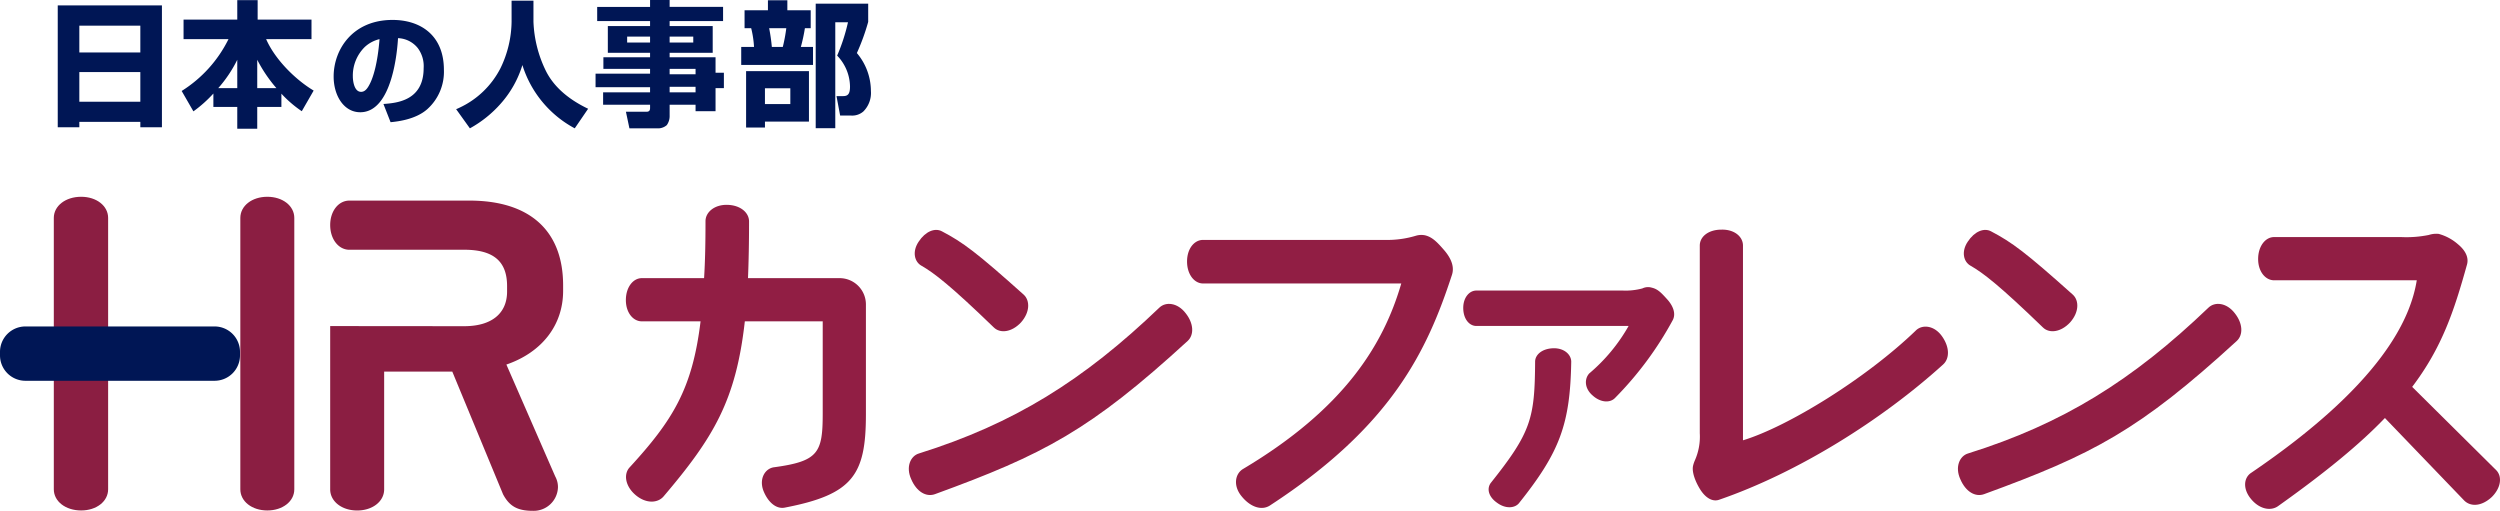
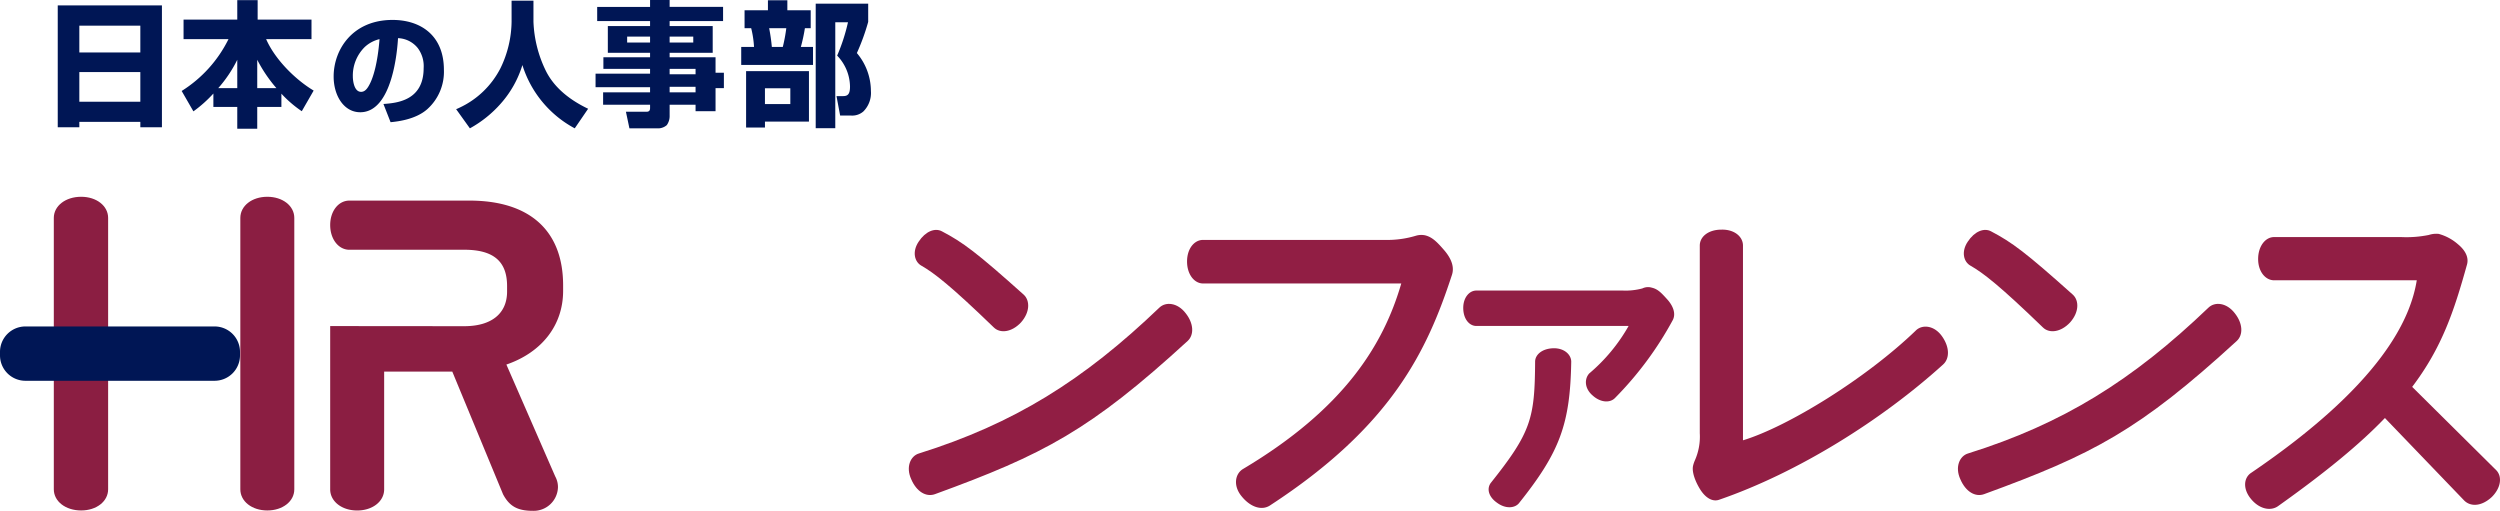
<svg xmlns="http://www.w3.org/2000/svg" width="550" height="112.375" viewBox="0 0 550 112.375">
  <g transform="translate(0 0)">
    <g transform="translate(137.688 45.065)">
-       <path d="M845.766,362.874c-1.87.388-3.739-1.169-4.753-3.817-.933-2.648.468-4.831,2.415-5.063,9.739-1.325,10.672-3.2,10.672-11.844V321.9H836.964c-1.947,17.372-6.855,25.554-17.917,38.561-1.324,1.479-3.894,1.556-6.155-.388s-2.648-4.6-1.247-6.077c9.426-10.281,13.787-17.218,15.58-32.1H814.294c-1.87,0-3.5-1.867-3.5-4.676,0-2.88,1.634-4.827,3.5-4.827H828c.236-3.739.313-7.87.313-12.542,0-1.947,1.947-3.661,4.827-3.584s4.754,1.715,4.754,3.662c0,4.594-.078,8.725-.233,12.464h20.1a5.785,5.785,0,0,1,5.842,5.841v24.15C863.6,355.705,860.723,359.993,845.766,362.874Z" transform="translate(-810.79 -296.266)" fill="#911e44" />
      <path d="M884.452,360.417c-1.947.7-4.05-.549-5.219-3.274-1.246-2.725-.158-5.141,1.715-5.686,20.875-6.545,36.145-16.048,52.891-32.093,1.4-1.324,3.975-1.091,5.767,1.247,1.789,2.257,1.87,4.75.466,6.074C918.572,346.391,908.369,351.693,884.452,360.417Zm18.931-37.786c-2.028,2.183-4.6,2.493-6,1.092-9.5-9.19-13.164-12-15.892-13.556-1.556-.852-2.1-3.113-.623-5.3,1.481-2.26,3.584-3.116,5.143-2.26,4.6,2.415,7.556,4.6,17.992,13.945C905.408,317.882,905.33,320.452,903.383,322.631Z" transform="translate(-816.449 -296.768)" fill="#911e44" />
      <path d="M963.709,363.01c-1.792,1.166-4.285.388-6.232-2.028-1.87-2.26-1.482-4.908.31-6,22.358-13.319,30.927-27.42,34.821-40.817H948.985c-1.87,0-3.507-1.947-3.507-4.831s1.637-4.75,3.507-4.75h40.039a21.739,21.739,0,0,0,6.856-.936,4.182,4.182,0,0,1,1.947-.078c1.637.388,2.728,1.557,4.285,3.352,1.637,1.943,2.183,3.739,1.637,5.373C998.3,328.964,990.507,345.56,963.709,363.01Z" transform="translate(-822.014 -296.868)" fill="#911e44" />
      <path d="M1045.182,340.371c-1.091,1.166-3.2,1.088-4.985-.549-1.792-1.556-1.792-3.661-.7-4.83a38.375,38.375,0,0,0,8.647-10.436h-33.5c-1.557,0-2.881-1.557-2.881-3.972,0-2.261,1.325-3.817,2.881-3.817h32.251a14.321,14.321,0,0,0,4.284-.471,2.862,2.862,0,0,1,2.1-.155c1.327.313,2.106,1.169,3.507,2.725,1.324,1.563,1.714,3.119,1.091,4.365A75.347,75.347,0,0,1,1045.182,340.371Zm-21.188,23.21c-.937,1.092-2.962,1.247-4.831-.155-1.87-1.324-2.26-3.113-1.323-4.36,8.88-11.139,9.658-14.181,9.735-26.645,0-1.556,1.559-2.881,3.975-2.958s3.972,1.4,3.972,2.958C1035.288,346.131,1033.029,352.286,1023.994,363.581Z" transform="translate(-827.538 -297.91)" fill="#911e44" />
      <path d="M1072.6,361.658c-1.4.465-2.884-.394-4.053-2.184-1.088-1.714-1.947-3.894-1.634-5.3a6.675,6.675,0,0,1,.388-1.169,12.839,12.839,0,0,0,1.091-6V305.725c0-1.95,1.87-3.506,4.753-3.506,2.881-.078,4.75,1.556,4.75,3.506v42.842c9.971-3.035,27.188-13.71,38.015-24.146,1.4-1.4,4.052-1.17,5.764,1.246s1.714,4.909.235,6.232C1108.5,344.05,1090.045,355.659,1072.6,361.658Z" transform="translate(-832.128 -296.762)" fill="#911e44" />
      <path d="M1136.241,360.417c-1.947.7-4.05-.549-5.219-3.274-1.246-2.725-.155-5.141,1.711-5.686,20.879-6.545,36.146-16.048,52.895-32.093,1.4-1.324,3.975-1.091,5.767,1.247,1.792,2.257,1.87,4.75.466,6.074C1170.362,346.391,1160.155,351.693,1136.241,360.417Zm18.928-37.786c-2.025,2.183-4.6,2.493-6,1.092-9.5-9.19-13.165-12-15.893-13.556-1.557-.852-2.1-3.113-.623-5.3,1.482-2.26,3.584-3.116,5.143-2.26,4.6,2.415,7.556,4.6,18,13.945C1157.2,317.882,1157.12,320.452,1155.169,322.631Z" transform="translate(-837.432 -296.768)" fill="#911e44" />
      <path d="M1253.692,361.114c-2.26,2.106-4.675,2.184-6.077.782l-17.449-18.154c-5.531,5.767-13.009,11.921-23.526,19.4-1.557,1.092-3.972.7-5.841-1.481-1.947-2.258-1.715-4.75-.078-5.842,29.135-19.787,35.131-34.2,36.456-42.377h-31.393c-1.869,0-3.506-1.872-3.506-4.675,0-2.88,1.637-4.831,3.506-4.831h27.967a24.777,24.777,0,0,0,6.078-.465,5.237,5.237,0,0,1,2.179-.233,10.672,10.672,0,0,1,4.208,2.257c1.715,1.405,2.415,2.962,2.025,4.44-2.88,10.359-5.531,18.309-12.073,26.956l18.461,18.3C1256.03,356.6,1255.717,359.09,1253.692,361.114Z" transform="translate(-843.176 -296.845)" fill="#911e44" />
    </g>
    <g transform="translate(12.703)">
      <path d="M674.442,248.4h22.921v26.812h-4.751v-1.191h-13.42v1.191h-4.75Zm4.75,10.362h13.42v-5.909h-13.42Zm0,10.837h13.42v-6.534h-13.42Z" transform="translate(-674.442 -247.213)" fill="#001655" />
      <path d="M711.162,267.684a28.041,28.041,0,0,1-4.394,3.922l-2.583-4.484a28.134,28.134,0,0,0,10.3-11.4H704.6v-4.306h11.818v-4.274H720.9v4.274h11.847v4.306h-9.977c1.93,4.426,6.385,8.879,10.452,11.314l-2.612,4.539a25.4,25.4,0,0,1-4.484-3.859v2.911h-5.315v4.807h-4.394v-4.807h-5.255Zm5.255-1.188v-6.235a28.191,28.191,0,0,1-4.186,6.235Zm8.61,0a31.512,31.512,0,0,1-4.217-6.235V266.5Z" transform="translate(-676.921 -247.108)" fill="#001655" />
      <path d="M751.614,270.381c2.885-.215,8.844-.694,8.844-7.883a6.636,6.636,0,0,0-1.283-4.408,5.831,5.831,0,0,0-4.354-2.192c-.134,2.35-1.15,16.3-8.311,16.3-3.607,0-5.852-3.662-5.852-7.859,0-5.9,4.141-12.451,12.958-12.451,6.146,0,11.3,3.369,11.3,10.982a11.043,11.043,0,0,1-3.634,8.633c-2.591,2.323-6.68,2.749-8.1,2.884Zm-4.089-12.556a8.828,8.828,0,0,0-2.645,6.463c0,1.016.293,3.422,1.817,3.422.856,0,1.444-.722,2.058-2.033.642-1.36,1.578-4.247,2-9.565A7.249,7.249,0,0,0,747.525,257.825Z" transform="translate(-679.96 -247.504)" fill="#001655" />
      <path d="M782.253,247.267h4.813v4.6a26.722,26.722,0,0,0,2.727,10.836c1.9,3.829,5.438,6.5,9.3,8.343l-2.944,4.306a23.813,23.813,0,0,1-11.516-13.923,22.713,22.713,0,0,1-4.691,8.4,25.225,25.225,0,0,1-6.861,5.524l-3.026-4.217a6.874,6.874,0,0,0,.742-.326,19.213,19.213,0,0,0,9.022-8.7,24,24,0,0,0,2.437-10.242Z" transform="translate(-682.409 -247.119)" fill="#001655" />
      <path d="M815.509,247.105h4.306v1.517h11.756v3.115H819.815v1.1h9.475v5.878h-9.475v.982h10.1v3.414h1.835v3.384h-1.835v5.076H825.52v-1.424h-5.705v2.375a3.441,3.441,0,0,1-.625,2.108,2.92,2.92,0,0,1-1.807.714h-6.414l-.769-3.653h4.512c.619,0,.8-.3.8-.831v-.713H805.18v-2.731h10.329v-1.129H803.518v-2.969h11.991v-1.068H805.241V259.7h10.268v-.982h-9.291v-5.878h9.291v-1.1H803.875v-3.115h11.634Zm-5.042,8.046v1.307h5.042v-1.307Zm9.347,0v1.307h5.2v-1.307Zm0,7.1v1.19h5.705v-1.19Zm0,3.948v1.218h5.705V266.2Z" transform="translate(-685.198 -247.105)" fill="#001655" />
      <path d="M839.213,249.366h5.142v-2.2h4.272v2.2h5.137v3.949h-1.278a36.85,36.85,0,0,1-.892,4.127h2.677v3.948H838.477v-3.948h2.817a21.586,21.586,0,0,0-.625-4.127h-1.456Zm14.166,13.391v11.1H843.7v1.308h-4.15V262.757Zm-9.682,3.77V270h5.583v-3.474Zm.926-13.212a39.978,39.978,0,0,1,.591,4.127h2.409a34.24,34.24,0,0,0,.77-4.127Zm21.789-5.4v4.008a47.656,47.656,0,0,1-2.492,6.859,12.988,12.988,0,0,1,3.089,8.344,5.757,5.757,0,0,1-1.667,4.512,3.741,3.741,0,0,1-2.76.889h-2.343l-.8-4.274h1.483c1.133,0,1.49-.625,1.49-2.139a10,10,0,0,0-2.828-6.768,41.19,41.19,0,0,0,2.381-7.334h-2.794v23.306h-4.306v-27.4Z" transform="translate(-688.112 -247.11)" fill="#001655" />
    </g>
    <path d="M791.076,315.109V313.9c0-12.029-7.323-18.654-20.625-18.654H744.062c-2.412,0-4.231,2.311-4.231,5.376,0,3.1,1.82,5.442,4.231,5.442l25.253-.006c6.434,0,9.432,2.541,9.432,7.994v1.211c0,4.839-3.438,7.616-9.432,7.616l-29.484-.027v35.92c0,2.65,2.553,4.651,5.937,4.651s5.936-2,5.936-4.651v-25.91h14.987l11.173,27c1.413,2.654,3.2,3.637,6.593,3.637a5.344,5.344,0,0,0,5.483-5.179,4.866,4.866,0,0,0-.6-2.388l-10.747-24.613C786.431,328.625,791.076,322.629,791.076,315.109Z" transform="translate(-667.189 -251.116)" fill="#8b1e42" />
    <path d="M679.513,294.33c-3.429,0-6.014,2-6.014,4.652V358.69c0,2.65,2.585,4.651,6.014,4.651,3.384,0,5.936-2,5.936-4.651V298.982C685.45,296.331,682.9,294.33,679.513,294.33Z" transform="translate(-661.661 -251.04)" fill="#8b1e42" />
    <path d="M724.2,294.33c-3.384,0-5.936,2-5.936,4.652V358.69c0,2.65,2.552,4.651,5.936,4.651s5.937-2,5.937-4.651V298.982C730.139,296.331,727.586,294.33,724.2,294.33Z" transform="translate(-665.391 -251.04)" fill="#8b1e42" />
    <path d="M5.592,0H47.2A5.595,5.595,0,0,1,52.8,5.595v.764A5.592,5.592,0,0,1,47.2,11.951H5.592A5.592,5.592,0,0,1,0,6.359V5.592A5.592,5.592,0,0,1,5.592,0Z" transform="translate(0 71.82)" fill="#001655" />
  </g>
</svg>